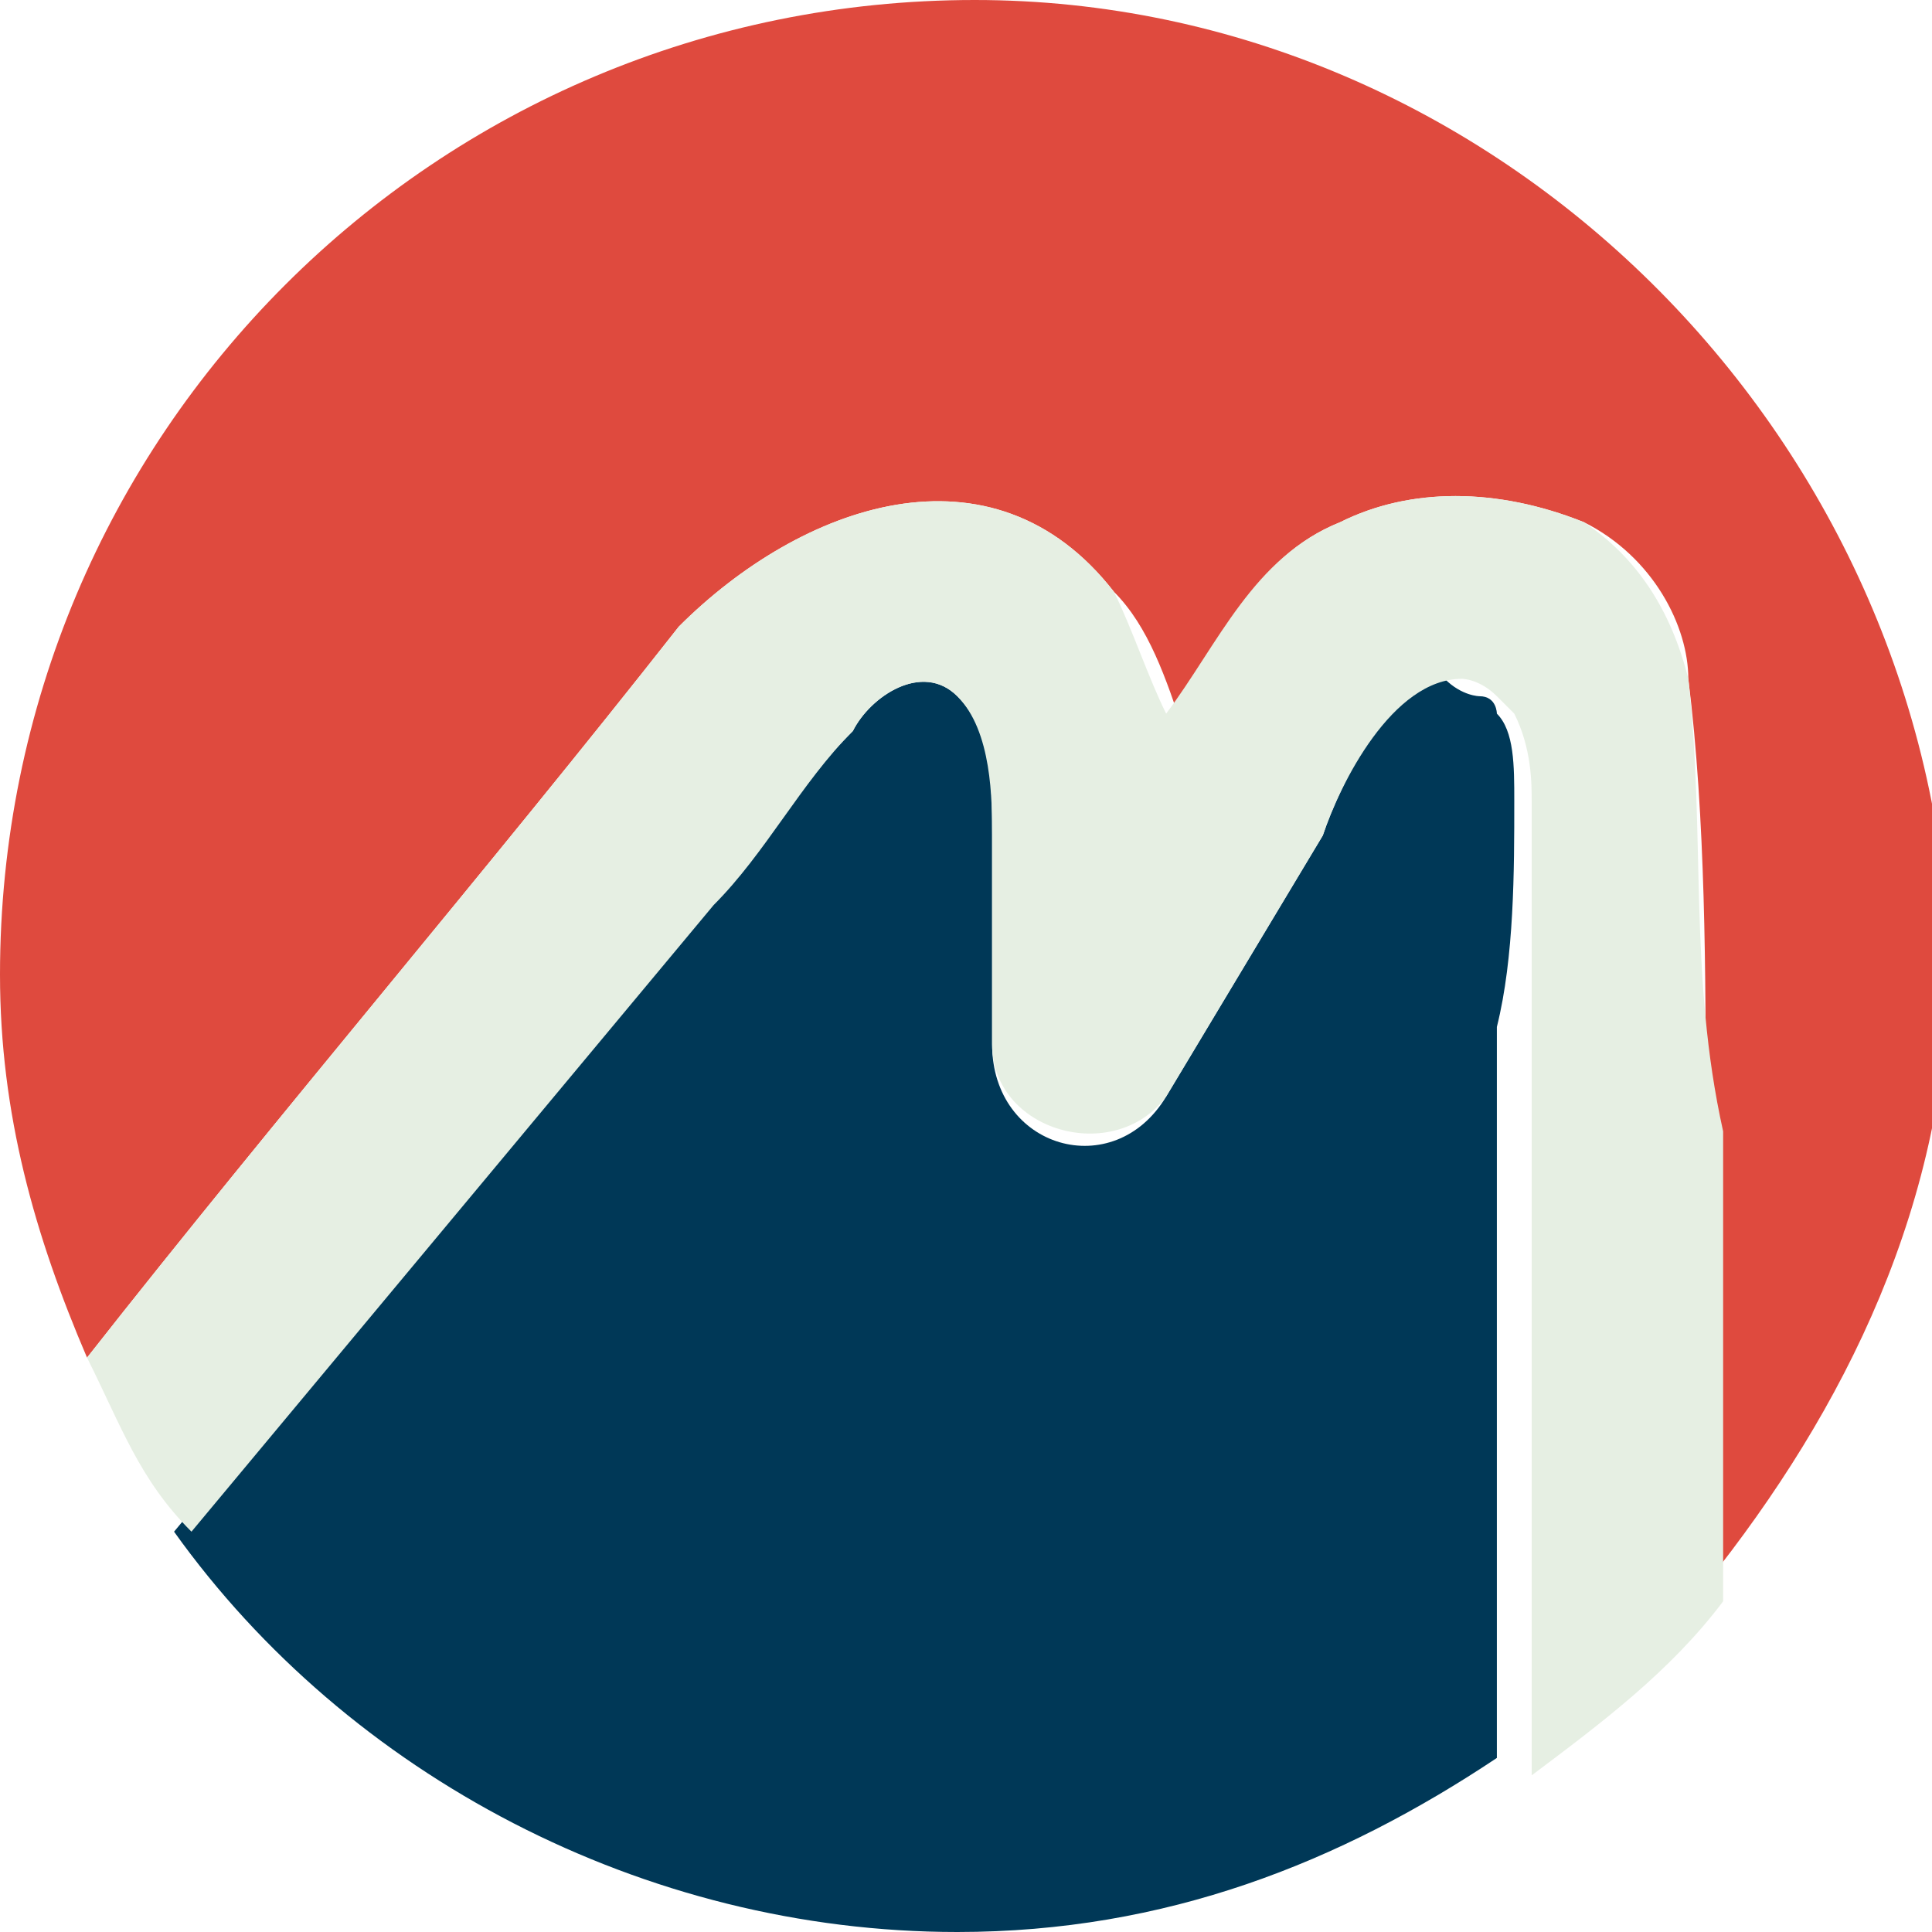
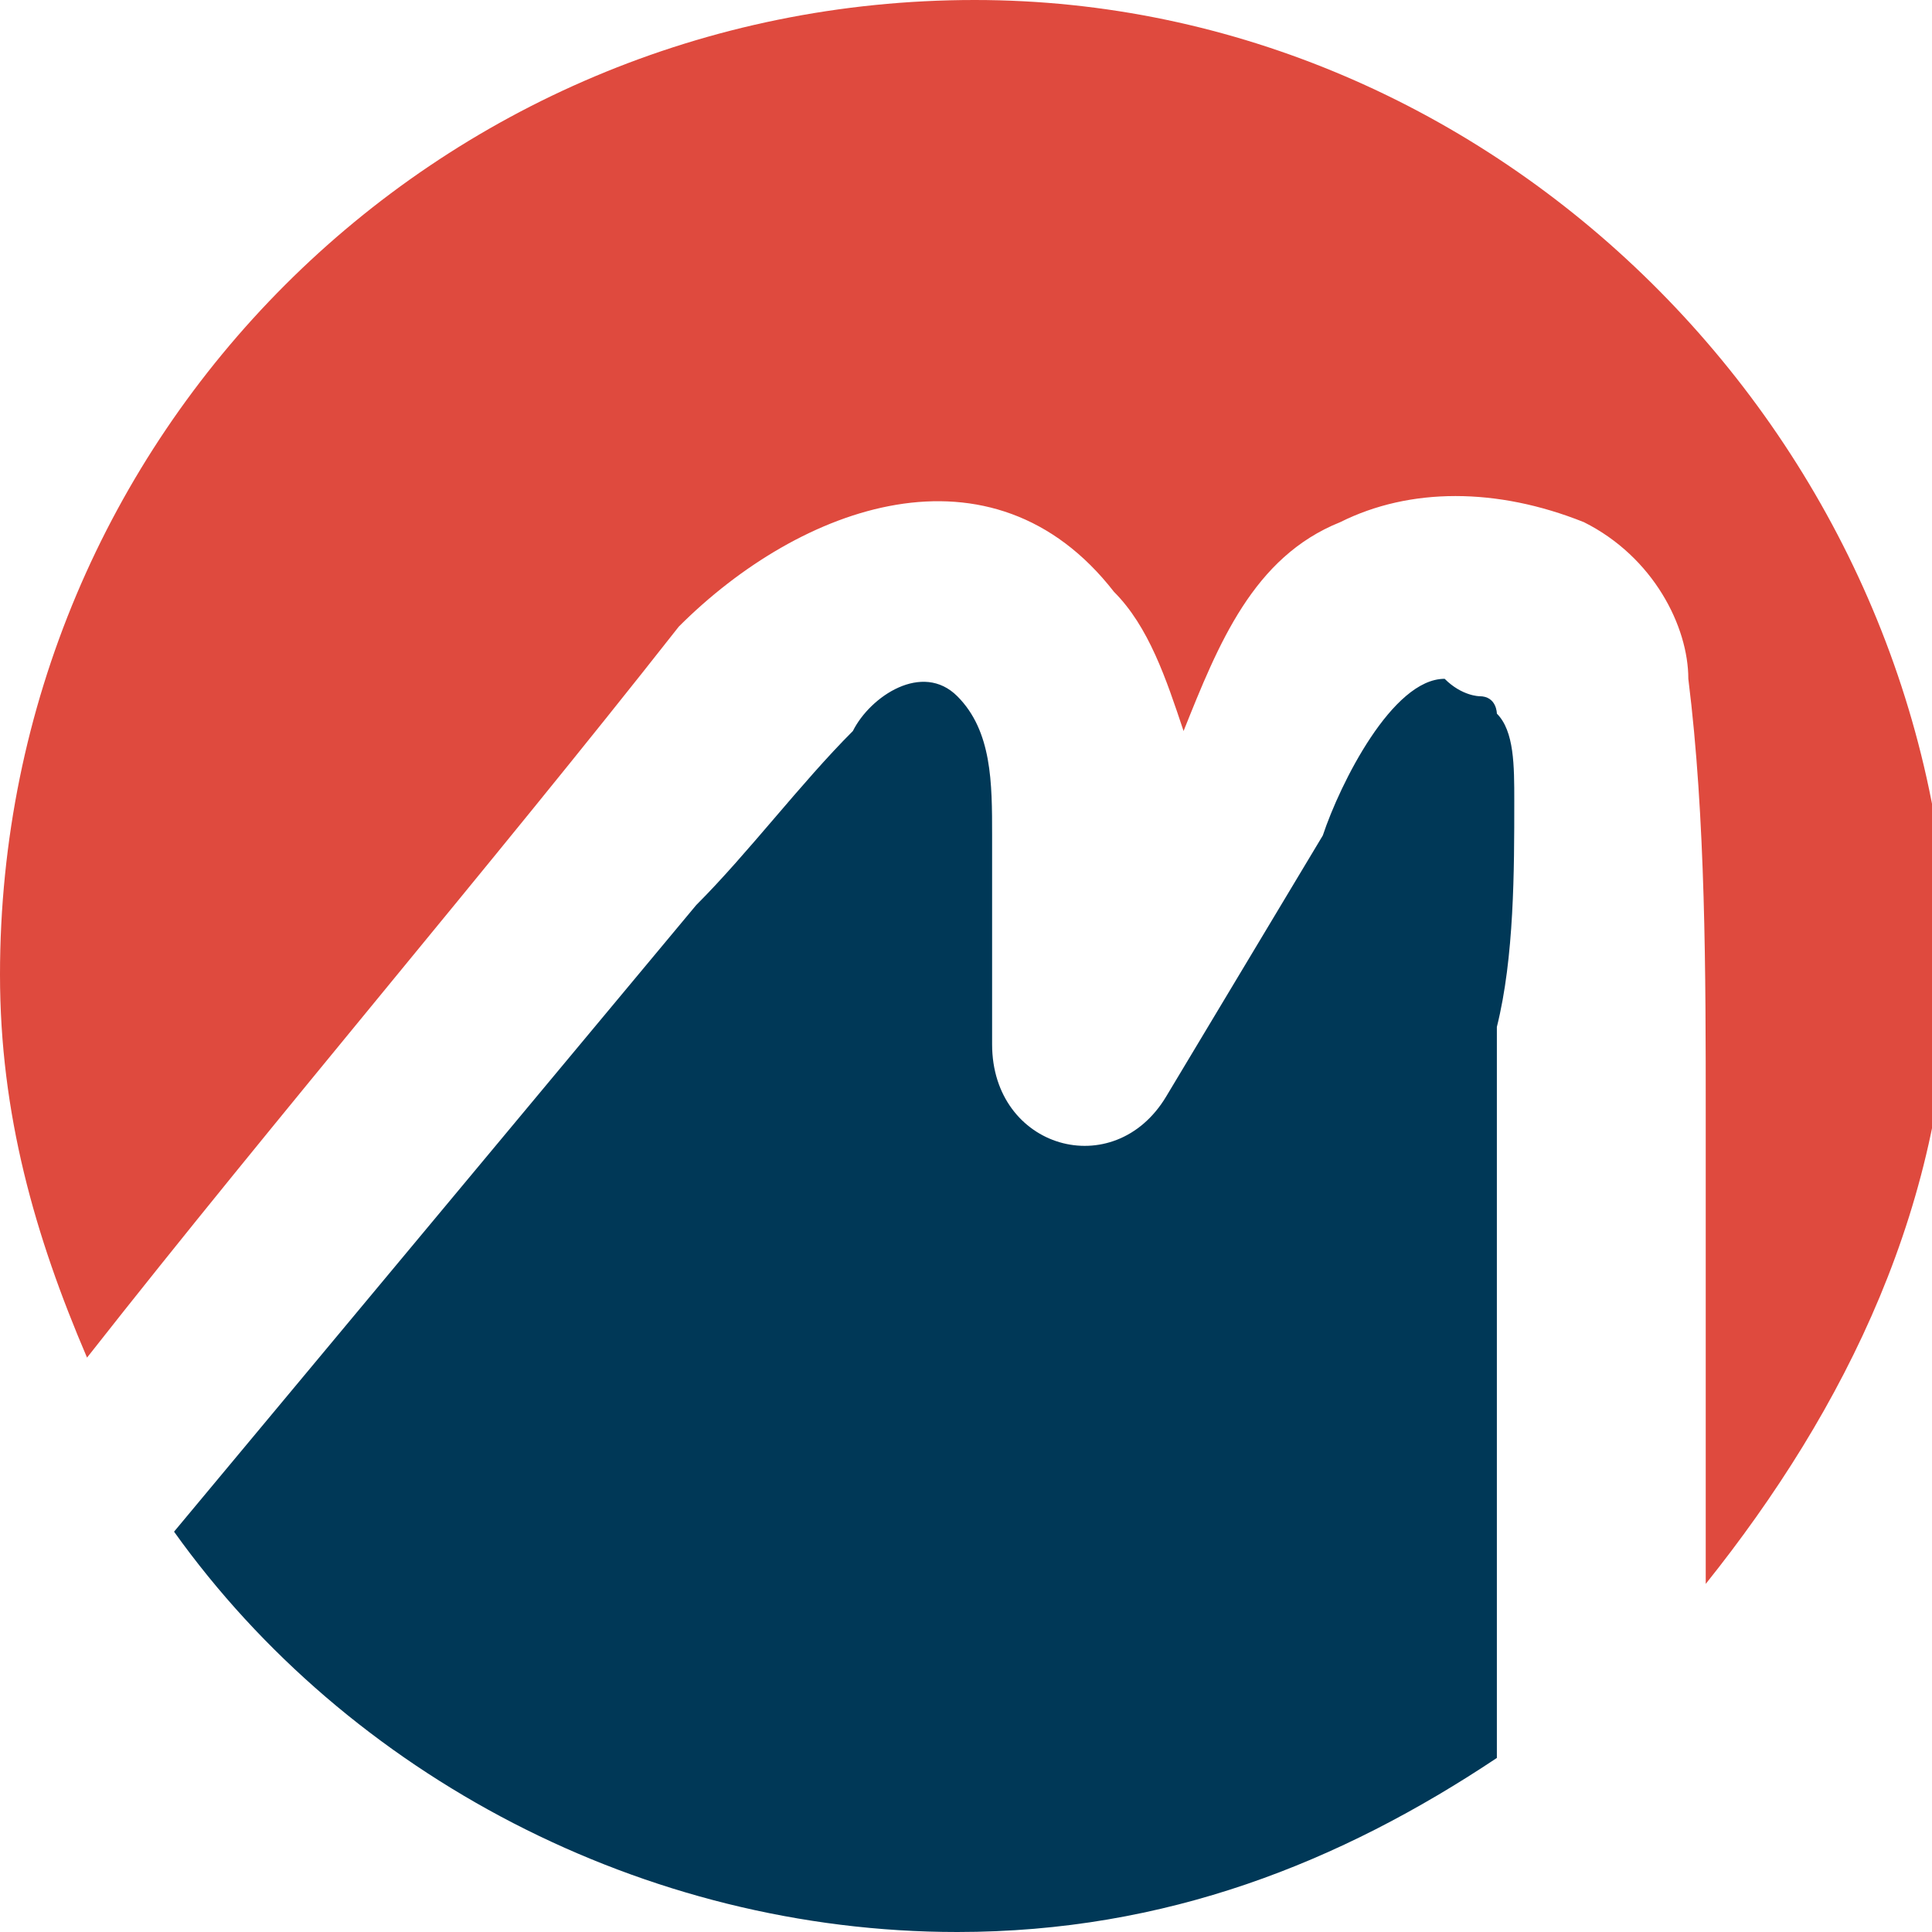
<svg xmlns="http://www.w3.org/2000/svg" version="1.1" id="Capa_1" x="0px" y="0px" viewBox="0 0 11.1 11.1" style="enable-background:new 0 0 11.1 11.1;" xml:space="preserve">
  <style type="text/css">
	.st0{fill:#DF4A3E;}
	.st1{fill:#003857;}
	.st2{fill:#E6EFE3;}
</style>
  <path class="st0" d="M6.4,3.4c0.2,0.2,0.3,0.5,0.4,0.8C7,3.7,7.2,3.2,7.7,3c0.4-0.2,0.9-0.2,1.4,0c0.4,0.2,0.6,0.6,0.6,0.9  c0.1,0.8,0.1,1.7,0.1,2.5c0,0.9,0,1.8,0,2.7c0.8-1,1.4-2.2,1.4-3.6C11.1,2.5,8.6,0,5.6,0C2.5,0,0,2.5,0,5.6c0,0.8,0.2,1.5,0.5,2.2  C1.6,6.4,2.8,5,3.9,3.6C4.6,2.9,5.7,2.5,6.4,3.4" />
  <path class="st1" d="M8.7,4.6c0-0.2,0-0.4-0.1-0.5c0,0,0-0.1-0.1-0.1c0,0-0.1,0-0.2-0.1C8,3.9,7.7,4.5,7.6,4.8  C7.3,5.3,7,5.8,6.7,6.3c-0.3,0.5-1,0.3-1-0.3c0-0.4,0-0.8,0-1.2c0-0.3,0-0.6-0.2-0.8C5.3,3.8,5,4,4.9,4.2C4.6,4.5,4.3,4.9,4,5.2  C3,6.4,2,7.6,1,8.8c1,1.4,2.7,2.3,4.5,2.3c1.2,0,2.2-0.4,3.1-1c0-1.4,0-2.8,0-4.2C8.7,5.5,8.7,5,8.7,4.6" />
-   <path class="st2" d="M9.7,3.9C9.6,3.5,9.4,3.2,9.1,3C8.6,2.8,8.1,2.8,7.7,3C7.2,3.2,7,3.7,6.7,4.1C6.6,3.9,6.5,3.6,6.4,3.4  C5.7,2.5,4.6,2.9,3.9,3.6C2.8,5,1.6,6.4,0.5,7.8c0.2,0.4,0.3,0.7,0.6,1c1-1.2,2-2.4,3-3.6c0.3-0.3,0.5-0.7,0.8-1C5,4,5.3,3.8,5.5,4  c0.2,0.2,0.2,0.6,0.2,0.8c0,0.4,0,0.8,0,1.2c0,0.5,0.7,0.7,1,0.3c0.3-0.5,0.6-1,0.9-1.5C7.7,4.5,8,3.9,8.4,3.9c0,0,0.1,0,0.2,0.1  c0,0,0.1,0.1,0.1,0.1c0.1,0.2,0.1,0.4,0.1,0.5c0,0.5,0,0.9,0,1.4c0,1.4,0,2.8,0,4.2c0.4-0.3,0.8-0.6,1.1-1c0-0.9,0-1.8,0-2.7  C9.7,5.6,9.8,4.8,9.7,3.9" />
</svg>